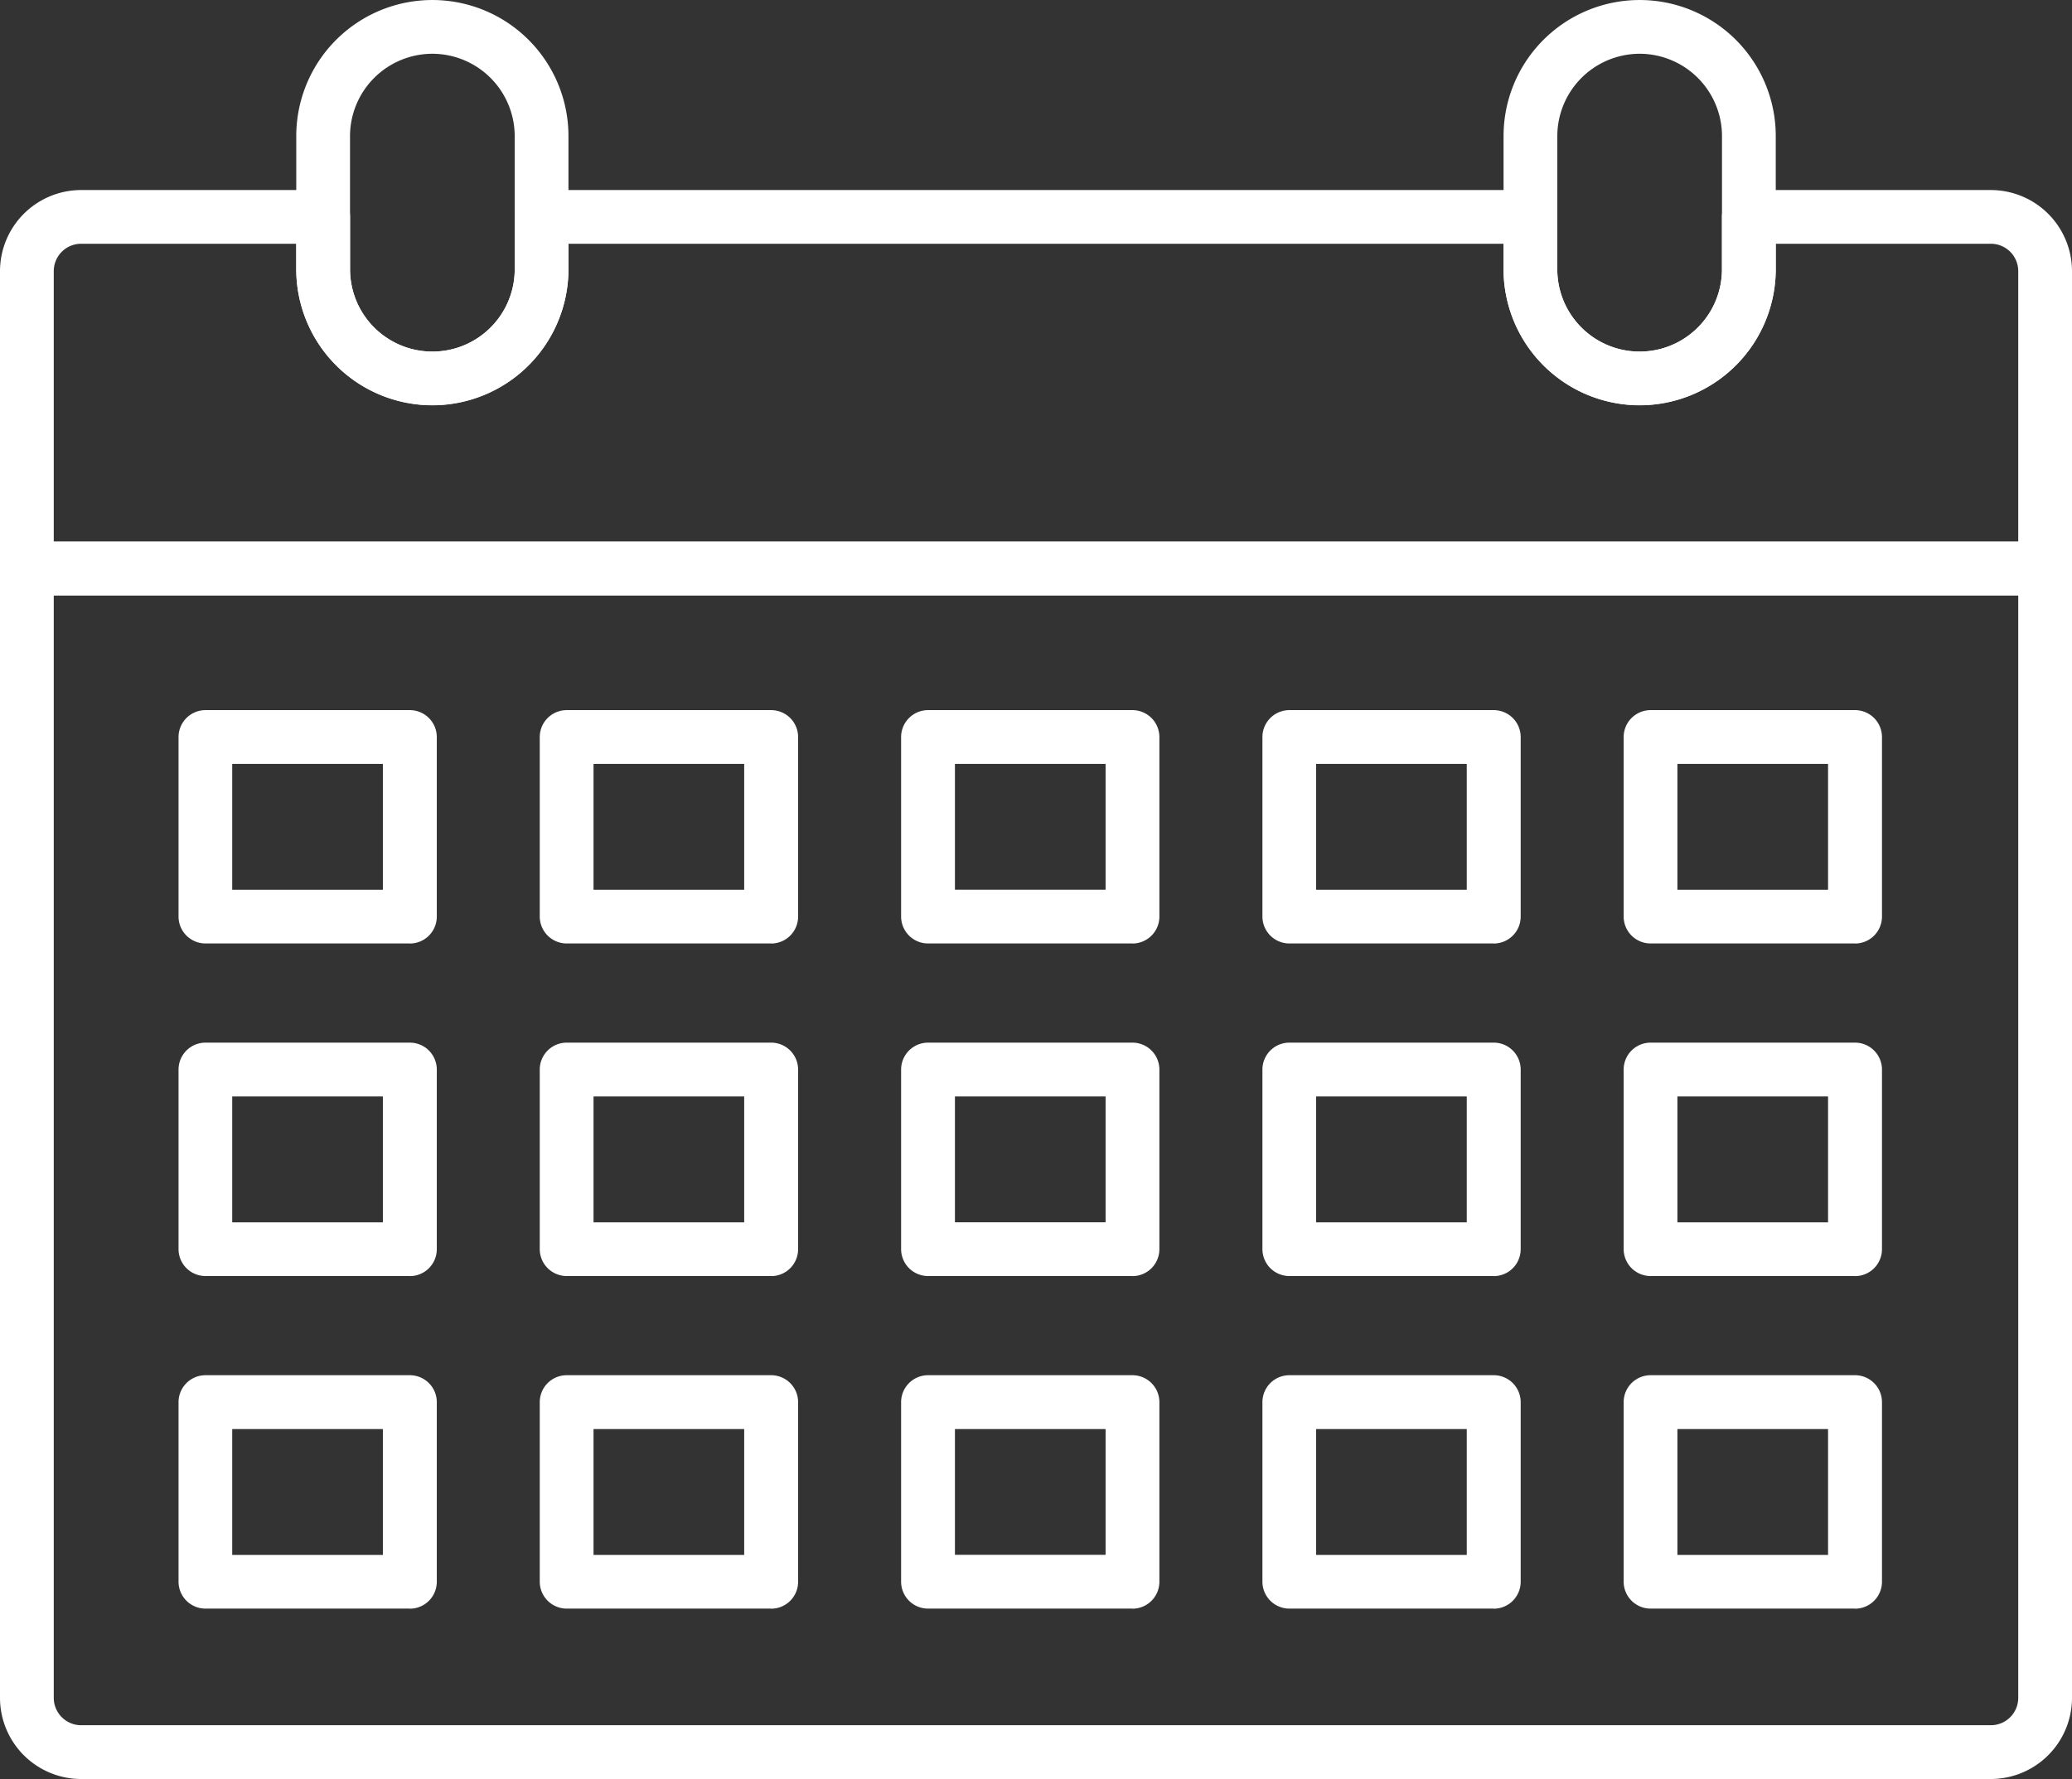
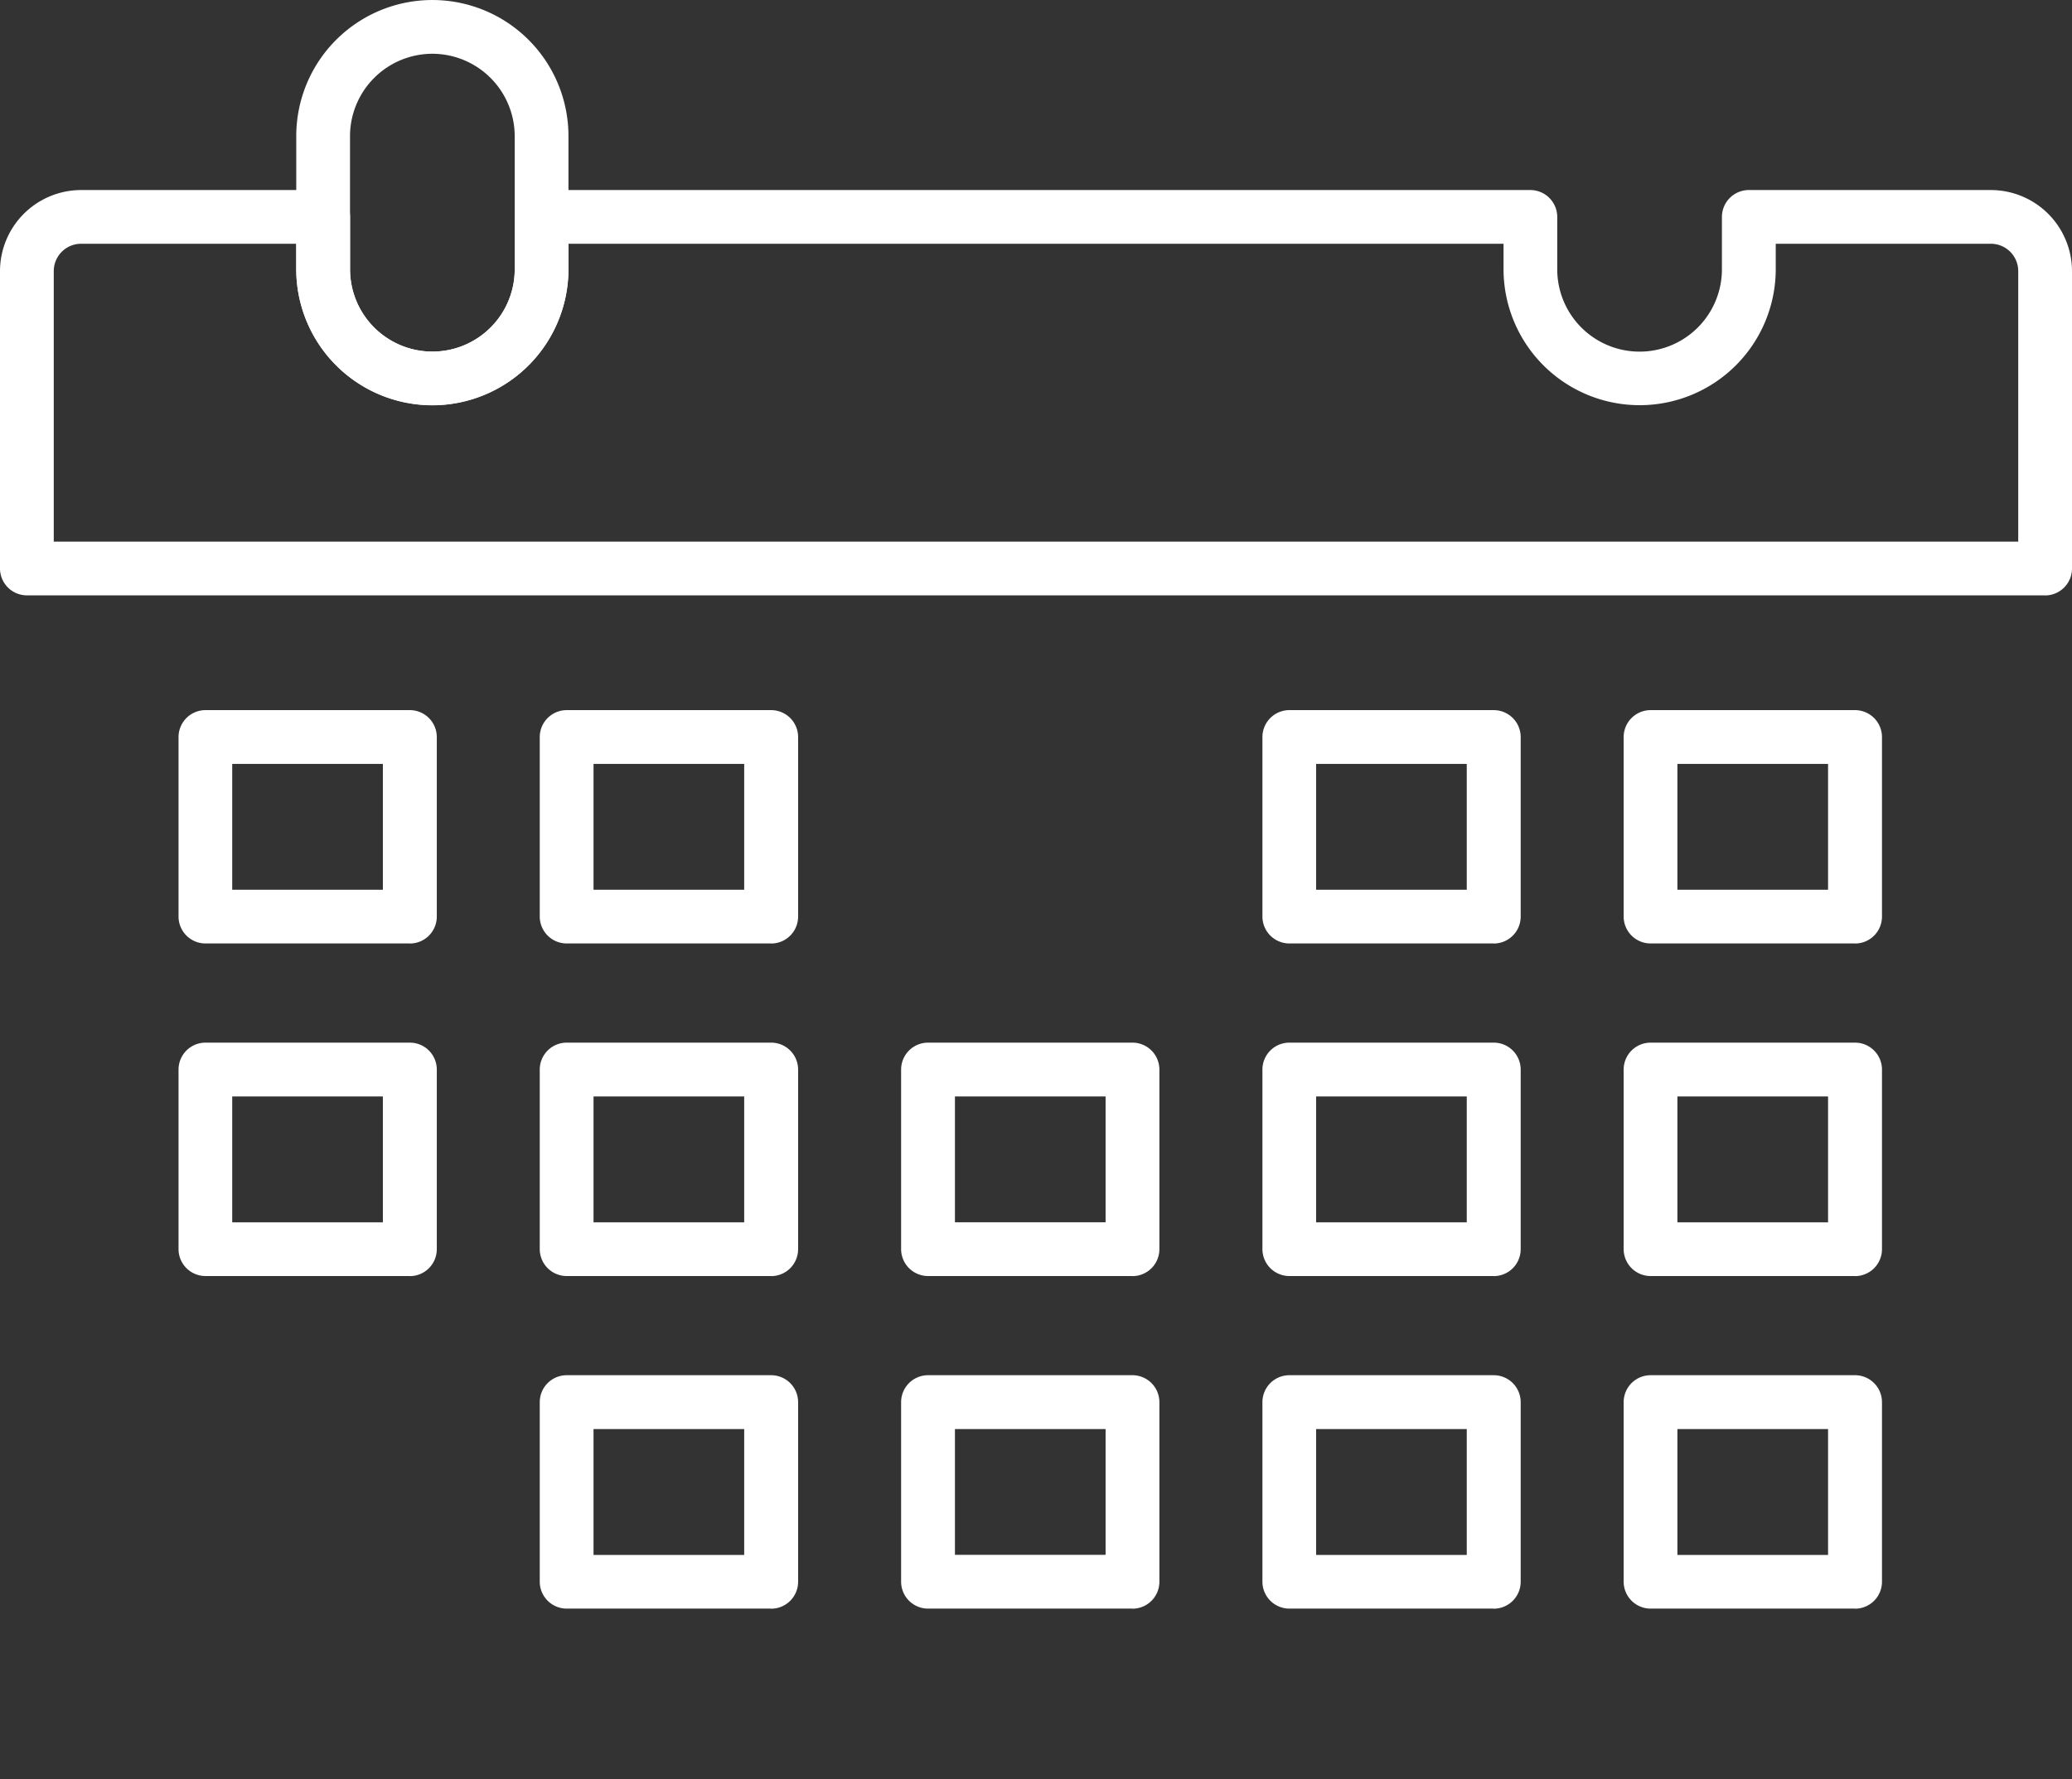
<svg xmlns="http://www.w3.org/2000/svg" width="130.653" height="112.205" viewBox="0 0 130.653 112.205">
  <rect x="0" y="0" width="130.653" height="112.205" fill="#333333" stroke="none" />
  <defs>
    <clipPath id="clip-path">
      <rect id="Rectangle_275" data-name="Rectangle 275" width="130.653" height="112.205" fill="#fff" />
    </clipPath>
  </defs>
  <g id="Group_494" data-name="Group 494" transform="translate(0 0)">
    <g id="Group_493" data-name="Group 493" transform="translate(0 0)" clip-path="url(#clip-path)">
-       <path id="Path_3575" data-name="Path 3575" d="M125.537,101.376H5.116A5.123,5.123,0,0,1,0,96.258V25.027a1.7,1.7,0,0,1,1.694-1.7H128.959a1.7,1.7,0,0,1,1.694,1.7V96.258a5.123,5.123,0,0,1-5.116,5.117M3.39,26.722V96.258a1.728,1.728,0,0,0,1.726,1.725H125.537a1.728,1.728,0,0,0,1.726-1.725V26.722Z" transform="translate(0 10.83)" fill="#fff" />
      <path id="Path_3576" data-name="Path 3576" d="M128.959,33.751H1.694A1.7,1.7,0,0,1,0,32.056V13.3A5.122,5.122,0,0,1,5.116,8.186H20.375a1.7,1.7,0,0,1,1.7,1.7v3.3a5.192,5.192,0,1,0,10.384,0v-3.3a1.7,1.7,0,0,1,1.694-1.7H96.5a1.7,1.7,0,0,1,1.694,1.7v3.3a5.192,5.192,0,1,0,10.384,0v-3.3a1.7,1.7,0,0,1,1.7-1.7h15.259a5.122,5.122,0,0,1,5.116,5.117V32.056a1.7,1.7,0,0,1-1.694,1.7M3.39,30.36H127.263V13.3a1.728,1.728,0,0,0-1.726-1.726H111.972v1.6a8.582,8.582,0,1,1-17.164,0v-1.6H35.844v1.6a8.582,8.582,0,1,1-17.164,0v-1.6H5.116A1.728,1.728,0,0,0,3.39,13.3Z" transform="translate(0 3.8)" fill="#fff" />
      <path id="Path_3577" data-name="Path 3577" d="M21.34,25.565a8.592,8.592,0,0,1-8.582-8.582v-8.4a8.582,8.582,0,1,1,17.164,0v8.4a8.592,8.592,0,0,1-8.582,8.582m0-22.174a5.2,5.2,0,0,0-5.192,5.191v8.4a5.192,5.192,0,0,0,10.384,0v-8.4A5.2,5.2,0,0,0,21.34,3.391" transform="translate(5.923 0)" fill="#fff" />
-       <path id="Path_3578" data-name="Path 3578" d="M73.332,25.565a8.592,8.592,0,0,1-8.582-8.582v-8.4a8.582,8.582,0,0,1,17.164,0v8.4a8.592,8.592,0,0,1-8.582,8.582m0-22.174A5.2,5.2,0,0,0,68.14,8.582v8.4a5.192,5.192,0,0,0,10.384,0v-8.4a5.2,5.2,0,0,0-5.192-5.191" transform="translate(30.059 0)" fill="#fff" />
      <path id="Path_3579" data-name="Path 3579" d="M22.274,45.306H9.383a1.7,1.7,0,0,1-1.694-1.7V32.283a1.7,1.7,0,0,1,1.694-1.694H22.274a1.7,1.7,0,0,1,1.7,1.694V43.61a1.7,1.7,0,0,1-1.7,1.7m-11.2-3.391h9.5V33.98h-9.5Z" transform="translate(3.569 14.2)" fill="#fff" />
      <path id="Path_3580" data-name="Path 3580" d="M37.834,45.306H24.943a1.7,1.7,0,0,1-1.7-1.7V32.283a1.7,1.7,0,0,1,1.7-1.694H37.834a1.7,1.7,0,0,1,1.7,1.694V43.61a1.7,1.7,0,0,1-1.7,1.7m-11.2-3.391h9.5V33.98h-9.5Z" transform="translate(10.792 14.2)" fill="#fff" />
-       <path id="Path_3581" data-name="Path 3581" d="M53.392,45.306H40.5a1.7,1.7,0,0,1-1.694-1.7V32.283A1.7,1.7,0,0,1,40.5,30.589H53.392a1.7,1.7,0,0,1,1.7,1.694V43.61a1.7,1.7,0,0,1-1.7,1.7M42.2,41.915h9.5V33.98H42.2Z" transform="translate(18.015 14.2)" fill="#fff" />
      <path id="Path_3582" data-name="Path 3582" d="M68.951,45.306H56.06a1.7,1.7,0,0,1-1.694-1.7V32.283a1.7,1.7,0,0,1,1.694-1.694H68.951a1.7,1.7,0,0,1,1.7,1.694V43.61a1.7,1.7,0,0,1-1.7,1.7m-11.2-3.391h9.5V33.98h-9.5Z" transform="translate(25.238 14.2)" fill="#fff" />
      <path id="Path_3583" data-name="Path 3583" d="M84.51,45.306H71.621a1.7,1.7,0,0,1-1.7-1.7V32.283a1.7,1.7,0,0,1,1.7-1.694H84.51a1.7,1.7,0,0,1,1.7,1.694V43.61a1.7,1.7,0,0,1-1.7,1.7m-11.2-3.391h9.5V33.98h-9.5Z" transform="translate(32.461 14.2)" fill="#fff" />
      <path id="Path_3584" data-name="Path 3584" d="M22.274,59.632H9.383a1.7,1.7,0,0,1-1.694-1.7V46.611a1.7,1.7,0,0,1,1.694-1.7H22.274a1.7,1.7,0,0,1,1.7,1.7V57.937a1.7,1.7,0,0,1-1.7,1.7m-11.2-3.391h9.5V48.307h-9.5Z" transform="translate(3.569 20.85)" fill="#fff" />
      <path id="Path_3585" data-name="Path 3585" d="M37.834,59.632H24.943a1.7,1.7,0,0,1-1.7-1.7V46.611a1.7,1.7,0,0,1,1.7-1.7H37.834a1.7,1.7,0,0,1,1.7,1.7V57.937a1.7,1.7,0,0,1-1.7,1.7m-11.2-3.391h9.5V48.307h-9.5Z" transform="translate(10.792 20.85)" fill="#fff" />
      <path id="Path_3586" data-name="Path 3586" d="M53.392,59.632H40.5a1.7,1.7,0,0,1-1.694-1.7V46.611a1.7,1.7,0,0,1,1.694-1.7H53.392a1.7,1.7,0,0,1,1.7,1.7V57.937a1.7,1.7,0,0,1-1.7,1.7M42.2,56.241h9.5V48.307H42.2Z" transform="translate(18.015 20.85)" fill="#fff" />
      <path id="Path_3587" data-name="Path 3587" d="M68.951,59.632H56.06a1.7,1.7,0,0,1-1.694-1.7V46.611a1.7,1.7,0,0,1,1.694-1.7H68.951a1.7,1.7,0,0,1,1.7,1.7V57.937a1.7,1.7,0,0,1-1.7,1.7m-11.2-3.391h9.5V48.307h-9.5Z" transform="translate(25.238 20.85)" fill="#fff" />
      <path id="Path_3588" data-name="Path 3588" d="M84.51,59.632H71.621a1.7,1.7,0,0,1-1.7-1.7V46.611a1.7,1.7,0,0,1,1.7-1.7H84.51a1.7,1.7,0,0,1,1.7,1.7V57.937a1.7,1.7,0,0,1-1.7,1.7m-11.2-3.391h9.5V48.307h-9.5Z" transform="translate(32.461 20.85)" fill="#fff" />
-       <path id="Path_3589" data-name="Path 3589" d="M22.274,73.958H9.383a1.7,1.7,0,0,1-1.694-1.7V60.937a1.7,1.7,0,0,1,1.694-1.7H22.274a1.7,1.7,0,0,1,1.7,1.7V72.263a1.7,1.7,0,0,1-1.7,1.7m-11.2-3.391h9.5V62.633h-9.5Z" transform="translate(3.569 27.5)" fill="#fff" />
      <path id="Path_3590" data-name="Path 3590" d="M37.834,73.958H24.943a1.7,1.7,0,0,1-1.7-1.7V60.937a1.7,1.7,0,0,1,1.7-1.7H37.834a1.7,1.7,0,0,1,1.7,1.7V72.263a1.7,1.7,0,0,1-1.7,1.7m-11.2-3.391h9.5V62.633h-9.5Z" transform="translate(10.792 27.5)" fill="#fff" />
      <path id="Path_3591" data-name="Path 3591" d="M53.392,73.958H40.5a1.7,1.7,0,0,1-1.694-1.7V60.937a1.7,1.7,0,0,1,1.694-1.7H53.392a1.7,1.7,0,0,1,1.7,1.7V72.263a1.7,1.7,0,0,1-1.7,1.7M42.2,70.567h9.5V62.633H42.2Z" transform="translate(18.015 27.5)" fill="#fff" />
      <path id="Path_3592" data-name="Path 3592" d="M68.951,73.958H56.06a1.7,1.7,0,0,1-1.694-1.7V60.937a1.7,1.7,0,0,1,1.694-1.7H68.951a1.7,1.7,0,0,1,1.7,1.7V72.263a1.7,1.7,0,0,1-1.7,1.7m-11.2-3.391h9.5V62.633h-9.5Z" transform="translate(25.238 27.5)" fill="#fff" />
      <path id="Path_3593" data-name="Path 3593" d="M84.51,73.958H71.621a1.7,1.7,0,0,1-1.7-1.7V60.937a1.7,1.7,0,0,1,1.7-1.7H84.51a1.7,1.7,0,0,1,1.7,1.7V72.263a1.7,1.7,0,0,1-1.7,1.7m-11.2-3.391h9.5V62.633h-9.5Z" transform="translate(32.461 27.5)" fill="#fff" />
    </g>
  </g>
</svg>